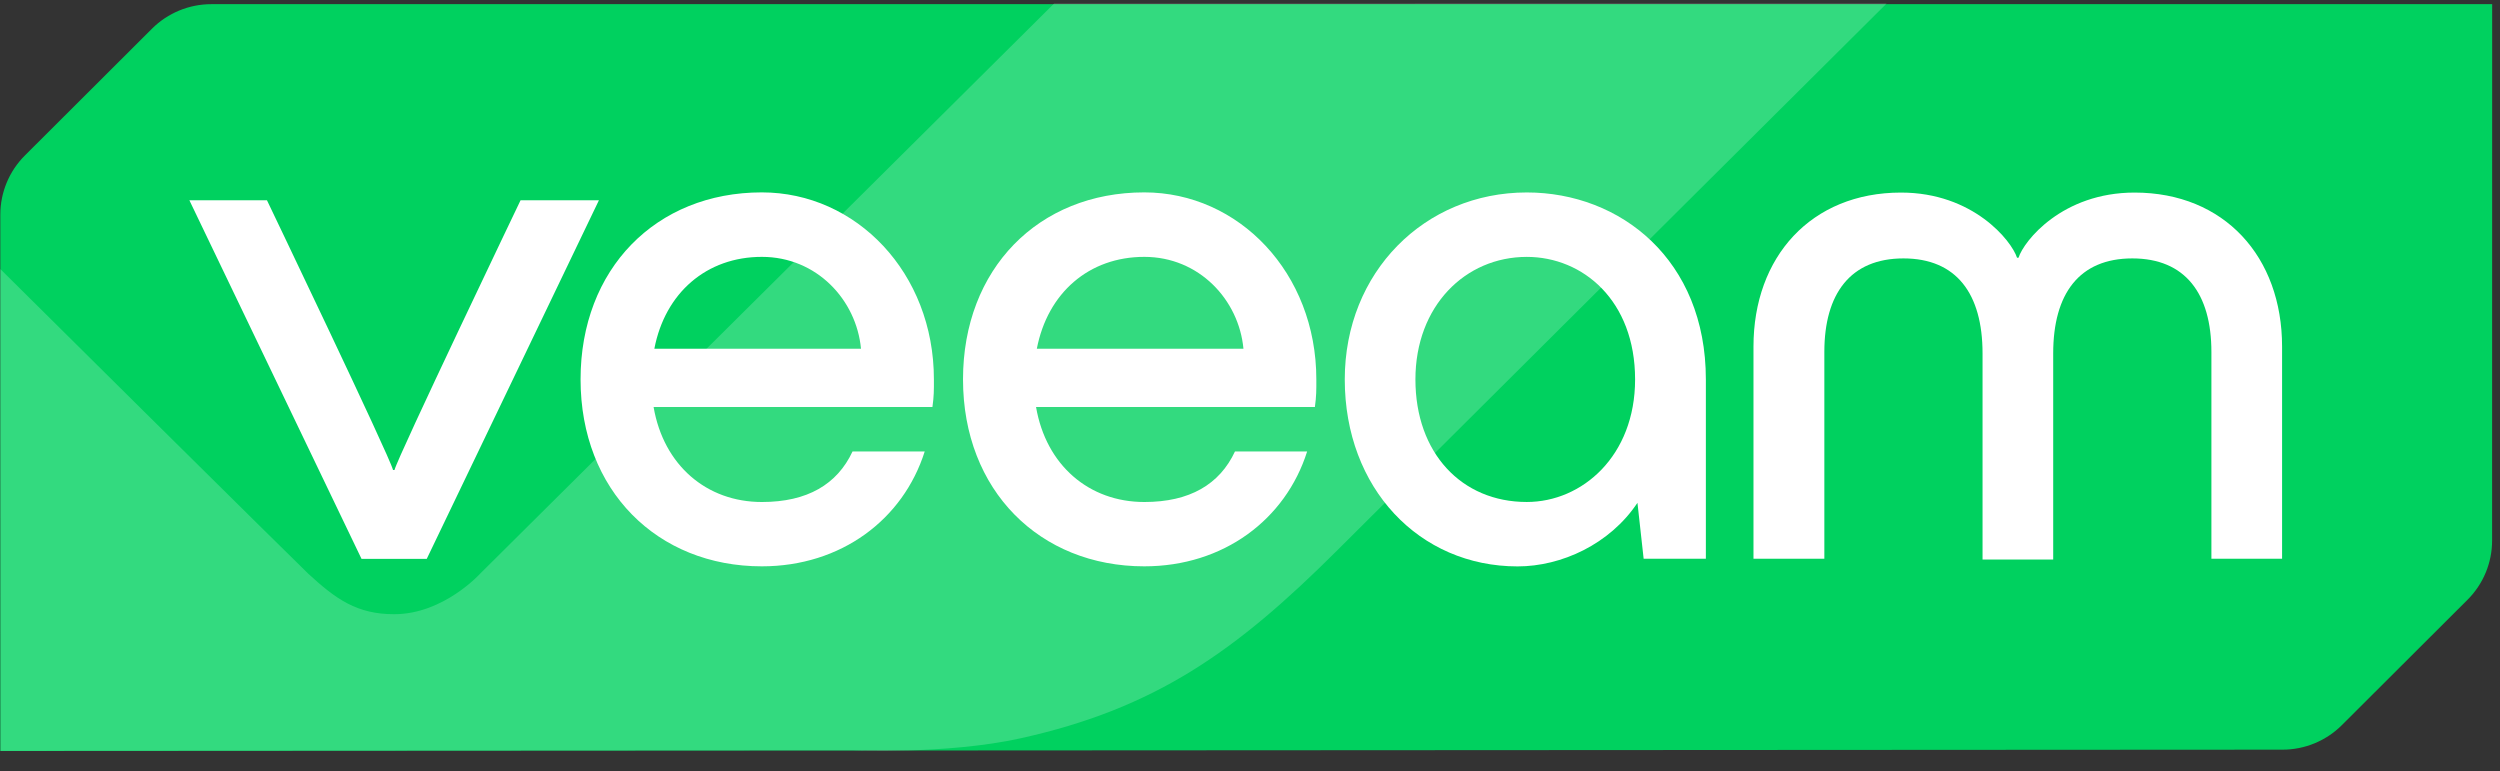
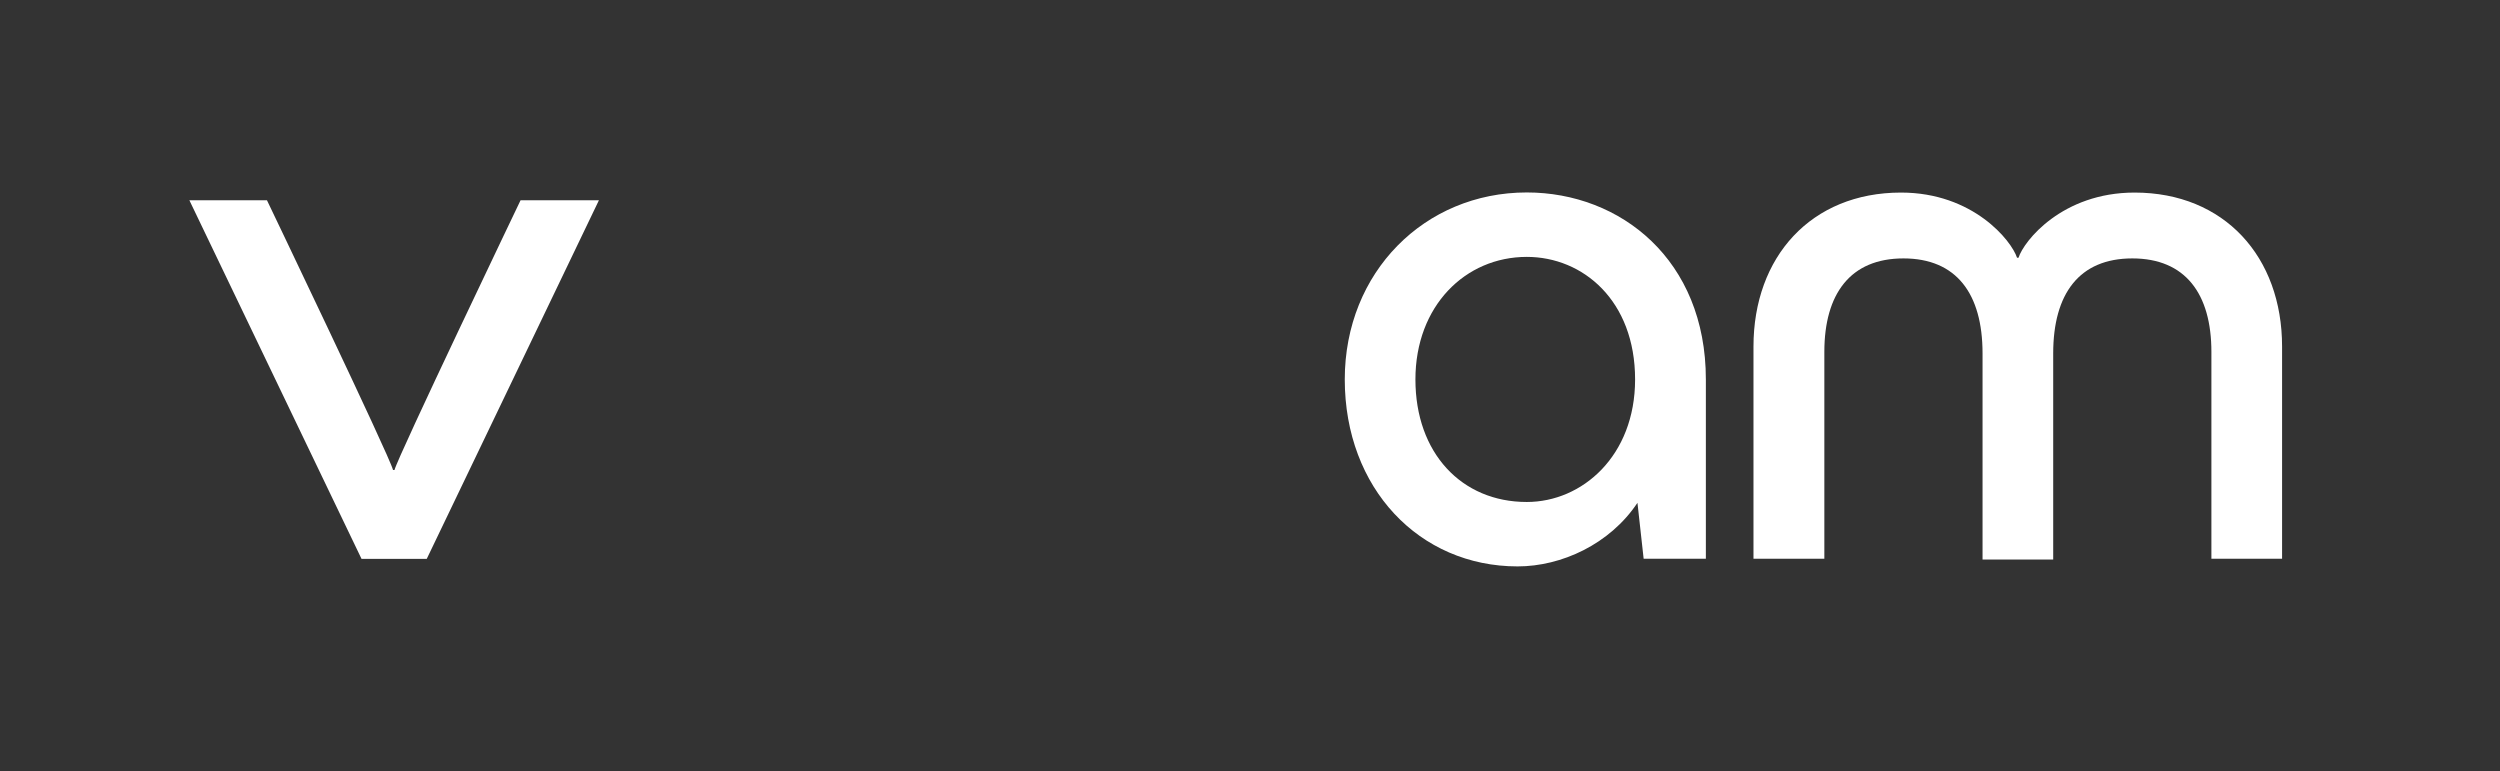
<svg xmlns="http://www.w3.org/2000/svg" width="107" height="33" viewBox="0 0 107 33" fill="none">
  <rect x="0" y="0" width="107" height="33" fill="#333333" stroke="none" />
-   <path d="M9.045 0.178C8.094 0.178 7.178 0.556 6.507 1.226L1.066 6.654C0.393 7.324 0.014 8.237 0.014 9.185V32.143L97.692 32.086C98.643 32.086 99.559 31.708 100.23 31.037L105.61 25.67C106.283 25 106.662 24.087 106.662 23.139L106.665 0.177L9.045 0.178Z" fill="#00D15F" />
-   <path opacity="0.2" d="M0.014 11.516L0.025 32.134L36.462 32.113C36.462 32.113 40.512 32.298 43.662 31.603C49.45 30.326 52.896 27.88 57.205 23.583C64.473 16.334 80.75 0.147 80.75 0.147L45.114 0.152L20.564 24.538C20.564 24.538 18.995 26.287 16.874 26.288C15.288 26.29 14.381 25.65 13.198 24.559C12.853 24.24 0.014 11.526 0.014 11.516Z" fill="white" />
  <path d="M15.473 23.919L8.105 8.571H11.426C11.426 8.571 16.692 19.558 16.821 20.115H16.885C17.018 19.558 22.28 8.571 22.28 8.571H25.634L18.265 23.919H15.473Z" fill="white" />
-   <path d="M39.908 17.421H27.974C28.403 19.913 30.241 21.486 32.611 21.486C34.552 21.486 35.832 20.731 36.489 19.322H39.578C38.656 22.239 35.996 24.239 32.606 24.239C28.134 24.239 24.848 20.994 24.848 16.237C24.848 11.515 28.069 8.234 32.606 8.234C36.65 8.234 39.971 11.679 39.971 16.237C39.973 16.697 39.973 16.961 39.908 17.421ZM28.006 14.927H36.851C36.654 12.827 34.946 10.994 32.611 10.994C30.241 10.991 28.464 12.535 28.006 14.927Z" fill="white" />
-   <path d="M56.277 17.421H44.343C44.772 19.913 46.609 21.486 48.979 21.486C50.92 21.486 52.2 20.731 52.857 19.322H55.946C55.024 22.239 52.364 24.239 48.975 24.239C44.503 24.239 41.217 20.994 41.217 16.237C41.217 11.515 44.438 8.234 48.975 8.234C53.019 8.234 56.339 11.679 56.339 16.237C56.341 16.697 56.341 16.961 56.277 17.421ZM44.376 14.927H53.22C53.024 12.827 51.315 10.994 48.98 10.994C46.609 10.991 44.837 12.535 44.376 14.927Z" fill="white" />
  <path d="M73.011 16.24V23.915H70.348L70.083 21.521C68.9 23.294 66.83 24.242 64.953 24.242C60.745 24.242 57.556 20.897 57.556 16.24C57.556 11.65 60.973 8.237 65.346 8.237C69.361 8.237 73.011 11.122 73.011 16.24ZM69.982 16.24C69.982 12.863 67.748 10.995 65.346 10.995C62.715 10.995 60.58 13.095 60.58 16.24C60.58 19.389 62.554 21.485 65.346 21.485C67.716 21.485 69.982 19.517 69.982 16.24Z" fill="white" />
  <path d="M75.049 23.914V14.832C75.049 10.995 77.515 8.242 81.363 8.242C84.452 8.242 86.096 10.307 86.329 11.03H86.393C86.621 10.31 88.266 8.242 91.359 8.242C95.205 8.242 97.673 10.995 97.673 14.832V23.915H94.648V15.061C94.648 12.569 93.53 11.06 91.263 11.06C88.993 11.06 87.877 12.569 87.877 15.126V23.948H84.853V15.126C84.853 12.569 83.734 11.06 81.467 11.06C79.201 11.06 78.082 12.569 78.082 15.061V23.915L75.049 23.914Z" fill="white" />
</svg>